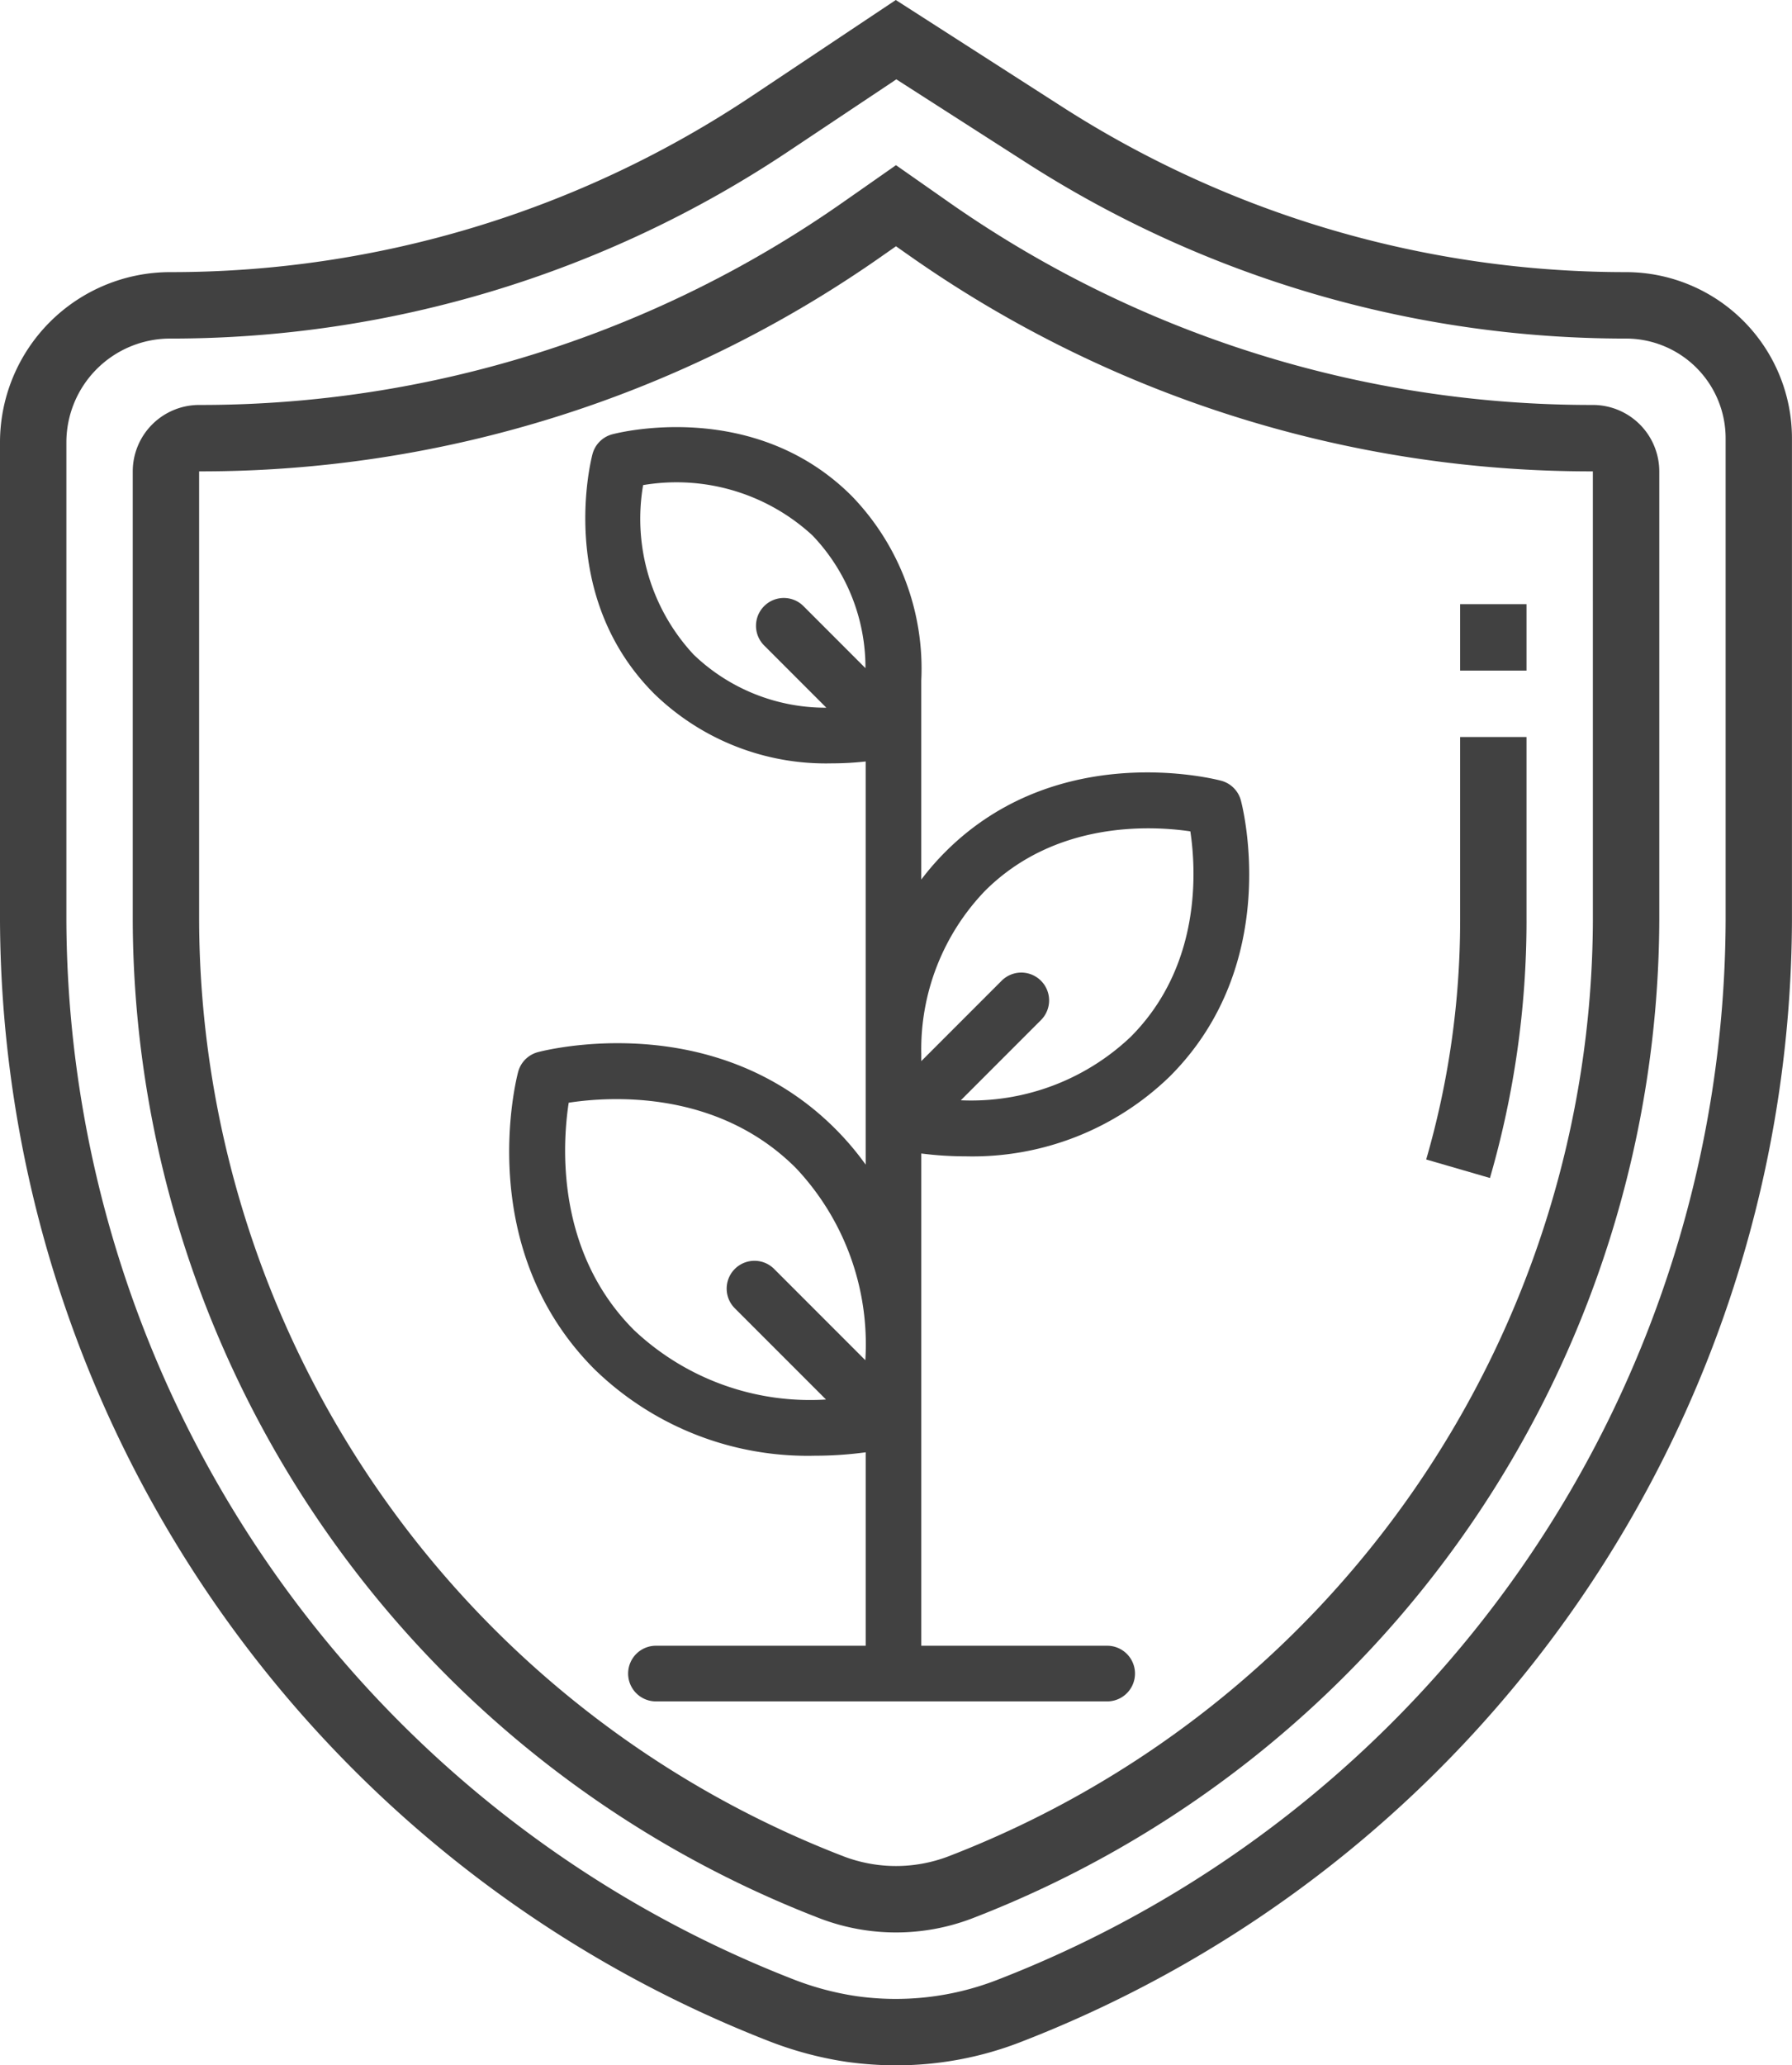
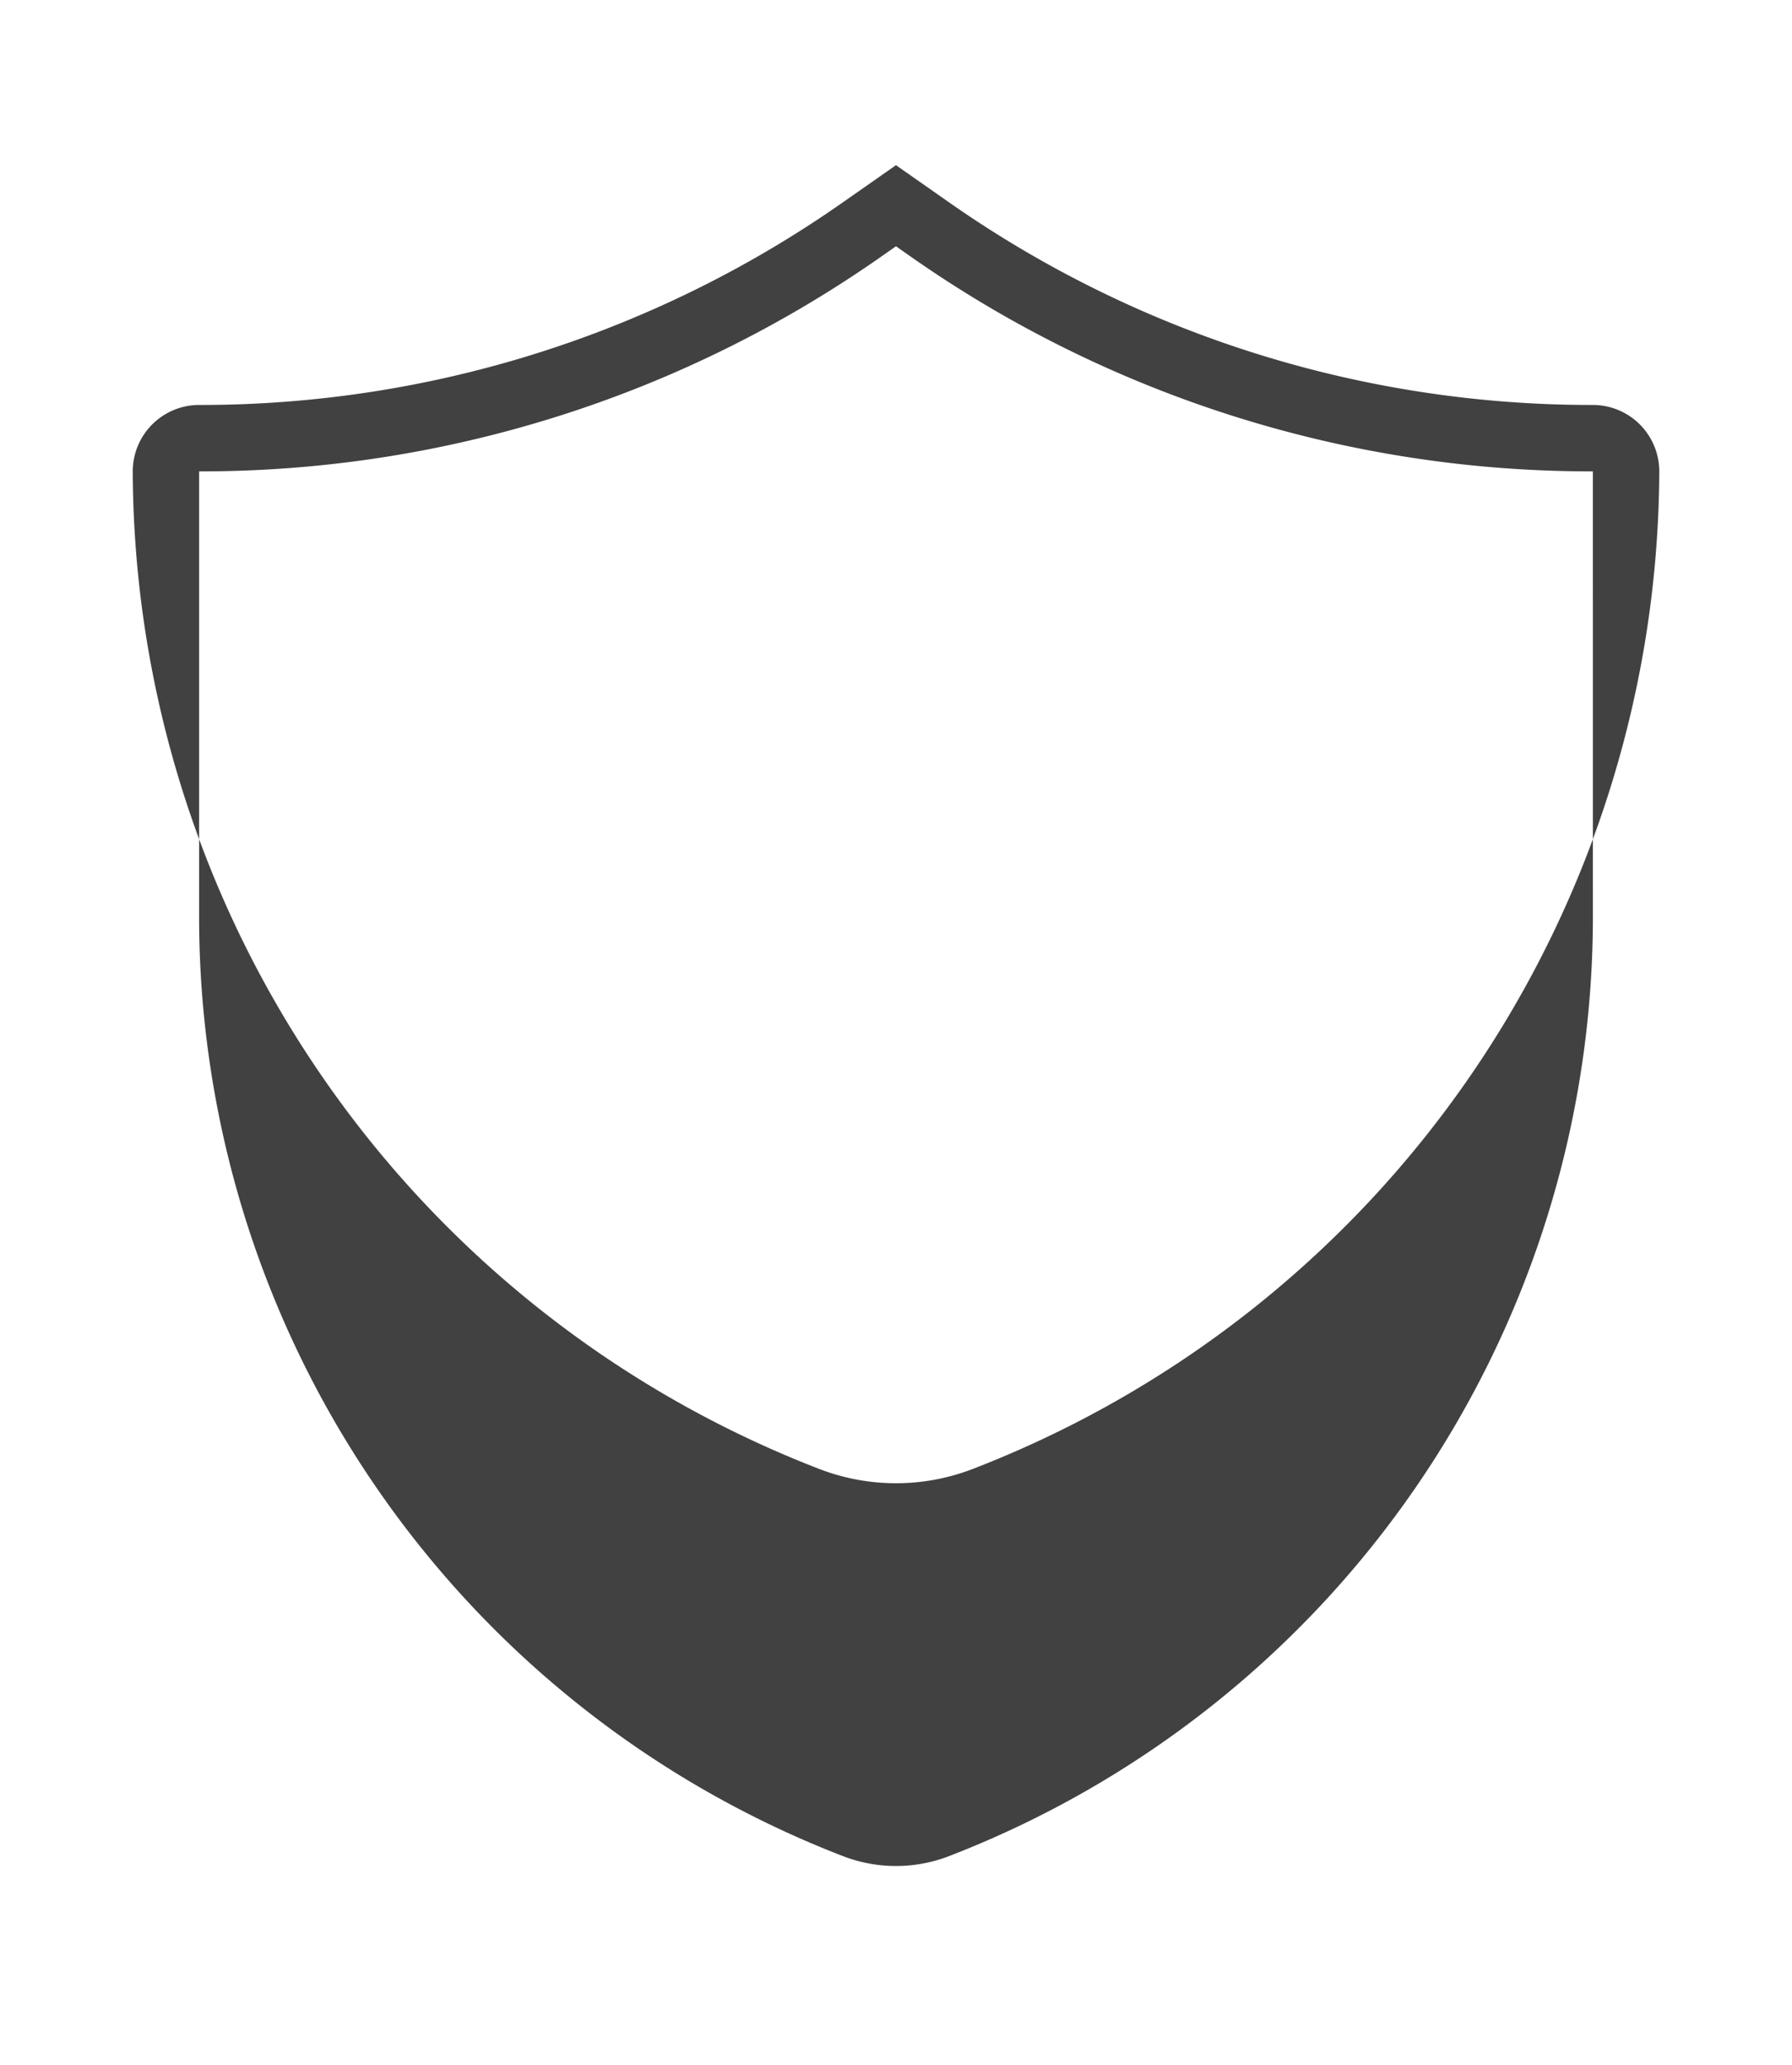
<svg xmlns="http://www.w3.org/2000/svg" width="82.941" height="95.53" viewBox="0 0 82.941 95.53">
  <g id="Grupo_1146" data-name="Grupo 1146" transform="translate(-1446 -1417.38)">
    <g id="Grupo_1144" data-name="Grupo 1144" transform="translate(1446 1417.38)">
-       <path id="Caminho_1255" data-name="Caminho 1255" d="M139.581,57.323a51.814,51.814,0,0,1-29.856-9.411l-2.4-1.68-2.4,1.679a51.8,51.8,0,0,1-29.856,9.412A3.075,3.075,0,0,0,72,60.395V81.173a49.658,49.658,0,0,0,31.808,46.155,9.876,9.876,0,0,0,7.038,0,49.66,49.66,0,0,0,31.808-46.155V60.395A3.075,3.075,0,0,0,139.581,57.323Zm0,23.85a46.572,46.572,0,0,1-29.83,43.284,6.815,6.815,0,0,1-4.849,0A46.571,46.571,0,0,1,75.072,81.173V60.395a54.868,54.868,0,0,0,31.617-9.967l.637-.445.637.447a54.878,54.878,0,0,0,31.617,9.965Z" transform="translate(-65.856 -38.592)" fill="#414141" />
-       <path id="Caminho_1256" data-name="Caminho 1256" d="M388.459,192.491V184h-3.072v8.491a39.7,39.7,0,0,1-1.571,11.05l2.951.856a42.809,42.809,0,0,0,1.693-11.905Z" transform="translate(-317.806 -149.91)" fill="#414141" />
-       <path id="Caminho_1257" data-name="Caminho 1257" d="M392,152h3.072v3.072H392Z" transform="translate(-324.419 -124.054)" fill="#414141" />
-       <path id="Caminho_1258" data-name="Caminho 1258" d="M115.261,19.027a48.289,48.289,0,0,1-26.1-7.647l-7.7-4.94-6.646,4.431a48.4,48.4,0,0,1-26.936,8.156A7.88,7.88,0,0,0,40,26.9V49.021a55.879,55.879,0,0,0,35.543,51.812,16.649,16.649,0,0,0,3.626.974h0a16.617,16.617,0,0,0,2.315.163,15.9,15.9,0,0,0,5.691-1.052,55.835,55.835,0,0,0,35.764-51.9V26.707a7.688,7.688,0,0,0-7.68-7.68Zm4.608,29.994A52.745,52.745,0,0,1,86.081,98.047a12.97,12.97,0,0,1-6.485.717,13.456,13.456,0,0,1-2.949-.8A52.787,52.787,0,0,1,43.072,49.021V26.9a4.806,4.806,0,0,1,4.8-4.8,51.461,51.461,0,0,0,28.639-8.672l4.975-3.318L87.5,13.965A51.342,51.342,0,0,0,115.261,22.1a4.613,4.613,0,0,1,4.608,4.608Z" transform="translate(-40 -6.44)" fill="#414141" />
+       <path id="Caminho_1255" data-name="Caminho 1255" d="M139.581,57.323a51.814,51.814,0,0,1-29.856-9.411l-2.4-1.68-2.4,1.679a51.8,51.8,0,0,1-29.856,9.412A3.075,3.075,0,0,0,72,60.395a49.658,49.658,0,0,0,31.808,46.155,9.876,9.876,0,0,0,7.038,0,49.66,49.66,0,0,0,31.808-46.155V60.395A3.075,3.075,0,0,0,139.581,57.323Zm0,23.85a46.572,46.572,0,0,1-29.83,43.284,6.815,6.815,0,0,1-4.849,0A46.571,46.571,0,0,1,75.072,81.173V60.395a54.868,54.868,0,0,0,31.617-9.967l.637-.445.637.447a54.878,54.878,0,0,0,31.617,9.965Z" transform="translate(-65.856 -38.592)" fill="#414141" />
    </g>
    <g id="Grupo_1145" data-name="Grupo 1145" transform="translate(1469.566 1437.139)">
      <g id="Grupo_53" data-name="Grupo 53">
        <g id="Grupo_52" data-name="Grupo 52">
-           <path id="Caminho_53" data-name="Caminho 53" d="M273.594,83.408h-8.639V60.639a16.141,16.141,0,0,0,2.055.131,13.112,13.112,0,0,0,9.452-3.7c5.22-5.22,3.367-12.455,3.285-12.761a1.286,1.286,0,0,0-.912-.912c-.306-.081-7.541-1.934-12.761,3.286a12.373,12.373,0,0,0-1.12,1.286v-9.2a11.485,11.485,0,0,0-3.213-8.537c-4.538-4.538-10.826-2.929-11.091-2.858a1.287,1.287,0,0,0-.912.912c-.071.266-1.681,6.553,2.858,11.091a11.4,11.4,0,0,0,8.216,3.217,14.056,14.056,0,0,0,1.569-.088V61.155a13.275,13.275,0,0,0-1.409-1.66c-5.629-5.629-13.435-3.631-13.764-3.543a1.287,1.287,0,0,0-.912.912c-.088.329-2.086,8.135,3.543,13.764a14.143,14.143,0,0,0,10.195,3.99,17.4,17.4,0,0,0,2.348-.158v8.948h-9.673a1.287,1.287,0,1,0,0,2.573h20.886a1.287,1.287,0,0,0,0-2.573ZM259.511,35.33a1.287,1.287,0,1,0-1.82,1.82l2.869,2.869a8.818,8.818,0,0,1-6.144-2.458,9.222,9.222,0,0,1-2.336-7.838,9.284,9.284,0,0,1,7.842,2.332,8.842,8.842,0,0,1,2.449,6.135ZM262.365,70.2l-4.23-4.23a1.287,1.287,0,0,0-1.82,1.82l4.23,4.229a11.874,11.874,0,0,1-8.887-3.213c-3.647-3.647-3.312-8.629-3.022-10.516,1.89-.29,6.87-.624,10.516,3.022A11.876,11.876,0,0,1,262.365,70.2Zm2.589-14.208a10.582,10.582,0,0,1,2.94-7.491c3.278-3.278,7.746-3.023,9.514-2.762.267,1.766.53,6.213-2.766,9.509a10.734,10.734,0,0,1-7.858,2.93l3.719-3.719a1.287,1.287,0,0,0-1.82-1.82l-3.728,3.728c0-.023,0-.046,0-.07v-.306Z" transform="translate(-245.88 -27.044)" fill="#414141" />
-         </g>
+           </g>
      </g>
    </g>
  </g>
</svg>